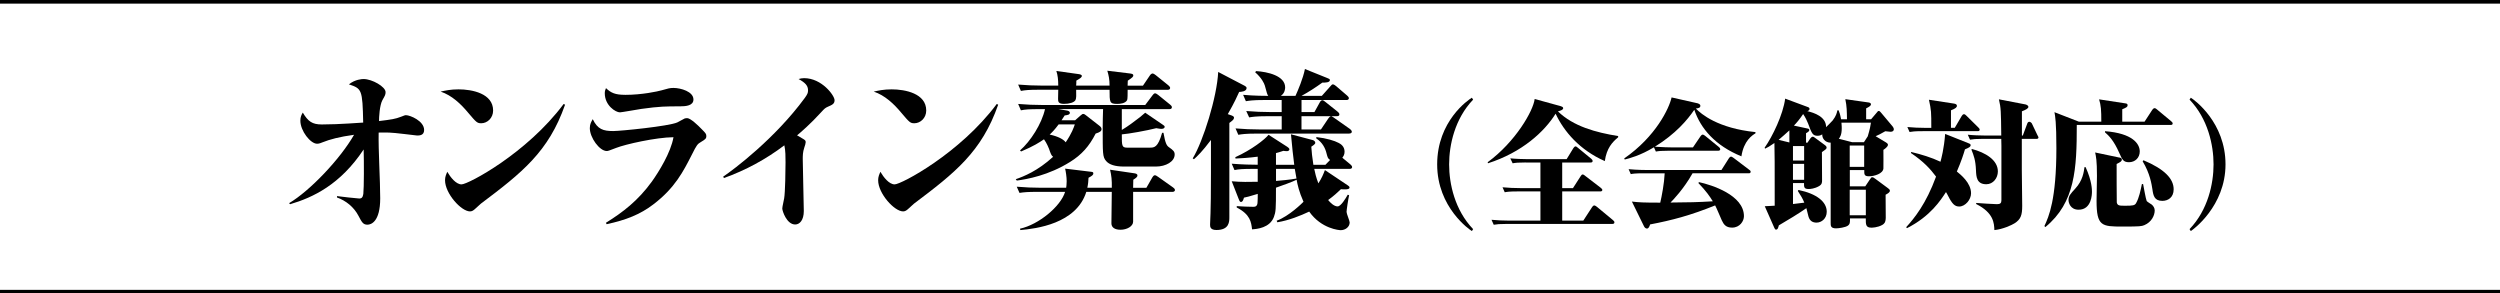
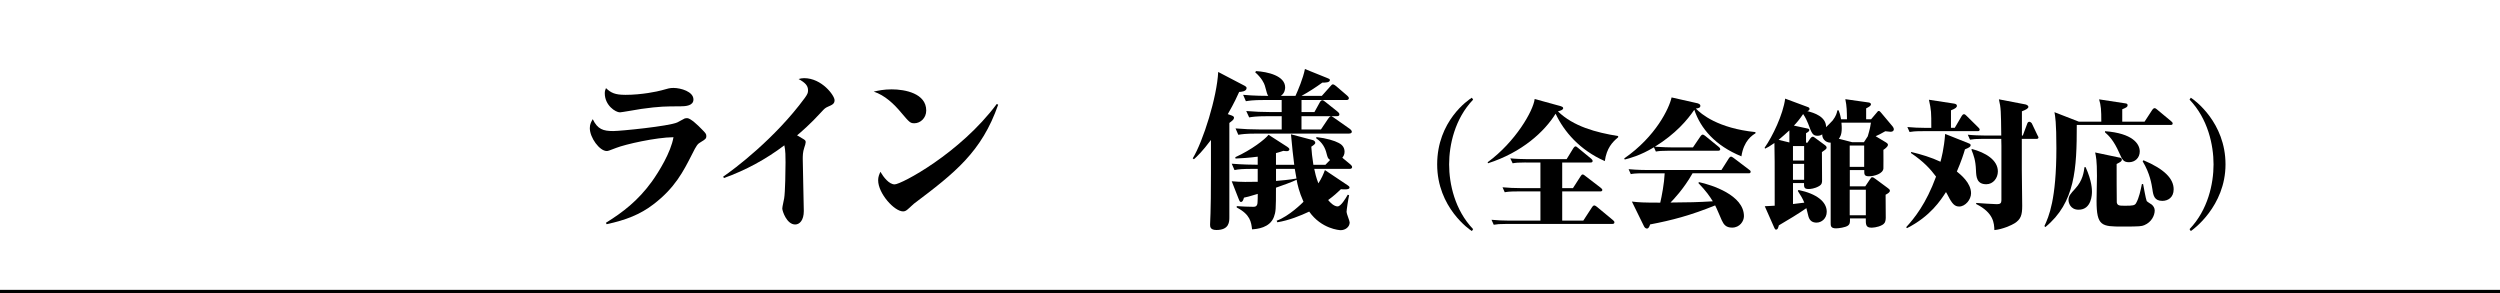
<svg xmlns="http://www.w3.org/2000/svg" id="_イヤー_2" width="690" height="81" viewBox="0 0 690 81">
  <defs>
    <style>.cls-1{fill:none;stroke:#000;stroke-miterlimit:10;}</style>
  </defs>
  <g id="_ブジェクト">
    <g>
-       <path d="M79.81,56.06c5.65-3.33,14.06-12.12,17.91-18.86-4.09,.57-6.6,1.24-8.74,2.09-.9,.38-1.24,.38-1.47,.38-1.81,0-4.61-3.52-4.61-6.37,0-1.05,.33-1.66,.67-2.23,1.47,2.47,2.61,3.28,5.27,3.28,4.94,0,10.88-.52,11.4-.52-.19-9.17-.38-9.36-3.94-10.55,1.71-1.38,3.66-1.47,4.04-1.47,2.38,0,6.08,2.14,6.08,3.61,0,.67-.14,.95-.86,2.19-.81,1.47-.95,4.85-.95,5.8,3.52-.43,4.47-.57,6.08-1.19,.95-.38,1.09-.43,1.38-.43,1.09,0,4.99,1.57,4.99,4.09,0,1.52-1.33,1.52-1.95,1.52-.19,0-6.46-.81-7.7-.81-1.38-.05-2.28,0-2.9,0-.1,5.04,.43,13.11,.43,18.15,0,6.46-2.52,7.27-3.52,7.27-1.19,0-1.52-.62-2.52-2.52-1.24-2.33-3.37-4.09-5.89-4.99v-.38c1.05,.14,5.61,.67,6.18,.67s.95-.28,1.09-1.28c.19-1.76,.19-8.89,.09-12.26-6.46,9.74-14.02,13.26-20.29,15.11l-.29-.29Z" />
-       <path d="M126.55,24.66c3.75,0,9.55,1.14,9.55,5.84,0,2.09-1.62,3.52-3.28,3.52-1.14,0-1.38-.29-3.56-2.85-2.09-2.52-4.56-4.85-7.65-5.89,1.33-.29,2.76-.62,4.94-.62Zm29.41,4.23c-4.56,13.02-11.88,18.77-23.24,27.32-.14,.14-1.33,1.19-1.62,1.47-.38,.33-.76,.67-1.38,.67-2.42,0-6.89-4.94-6.89-8.6,0-.95,.29-1.57,.62-2.33,.86,1.47,2.38,3.47,3.94,3.47,1.81,0,18.01-8.55,28.18-22.19l.38,.19Z" />
      <path d="M167.25,61.48c4.66-2.9,8.84-6.08,12.69-11.4,1.9-2.66,5.23-8.03,5.94-12.21-4.89,.05-13.26,1.95-15.82,2.95-2,.76-2.19,.86-2.61,.86-1.95,0-4.66-3.66-4.66-6.32,0-1.14,.43-1.81,.81-2.47,1.33,2.8,2.9,3.28,5.65,3.28,2,0,15.35-1.33,17.68-2.38,.33-.14,1.71-.95,2.04-1.09,.28-.09,.52-.09,.71-.09,.9,0,3.04,2.04,3.94,2.99,1.19,1.19,1.33,1.38,1.33,2,0,.57-.24,.86-1.38,1.52-1.09,.62-1.28,.9-2.57,3.47-2.42,4.75-4.7,9.27-10.69,13.83-3.61,2.76-7.56,4.32-12.88,5.46l-.19-.38Zm5.27-35.3c4.7,0,8.98-.95,10.03-1.24,1.81-.52,2.33-.67,3.33-.67,2,0,5.51,1,5.51,3.18,0,1.71-2.04,1.9-3.71,1.9-3.8,0-5.61,0-10.69,.71-.9,.14-5.51,.95-5.89,.95-1.19,0-4.18-1.9-4.18-5.27,0-.52,.09-.9,.33-1.42,1.38,1.33,2.57,1.85,5.27,1.85Z" />
      <path d="M199.6,48.75c2.9-1.95,14.25-10.45,22.52-21.71,.71-1,.9-1.38,.9-2.09,0-1.28-.71-2.09-2.61-3.14,.52-.14,.95-.24,1.52-.24,4.89,0,8.41,4.8,8.41,6.08,0,1-.62,1.28-1.85,1.81-.71,.33-.86,.43-1.9,1.57-2.8,3.09-5.7,5.61-6.6,6.32,.29,.19,1.66,1,1.76,1.04,.43,.29,.62,.38,.62,.86,0,.29-.19,.95-.38,1.47-.43,1.24-.43,2.33-.43,3.18,0,2.28,.29,12.31,.29,14.35,0,2.52-1.14,3.71-2.38,3.71-2.33,0-3.56-3.71-3.56-4.42,0-.48,.48-2.42,.52-2.8,.29-1.62,.38-7.94,.38-9.93,0-1.47,0-3.28-.33-4.7-5.08,3.85-10.69,6.89-16.68,9.03l-.19-.38Z" />
      <path d="M246.09,24.66c3.75,0,9.55,1.14,9.55,5.84,0,2.09-1.62,3.52-3.28,3.52-1.14,0-1.38-.29-3.56-2.85-2.09-2.52-4.56-4.85-7.65-5.89,1.33-.29,2.76-.62,4.94-.62Zm29.41,4.23c-4.56,13.02-11.88,18.77-23.24,27.32-.14,.14-1.33,1.19-1.62,1.47-.38,.33-.76,.67-1.38,.67-2.42,0-6.89-4.94-6.89-8.6,0-.95,.29-1.57,.62-2.33,.86,1.47,2.38,3.47,3.94,3.47,1.81,0,18.01-8.55,28.18-22.19l.38,.19Z" />
-       <path d="M298.31,31.83c.29-.28,.43-.38,.67-.38s.48,.14,.76,.38l3.66,2.85c.38,.29,.62,.57,.62,.95,0,.57-.43,.86-1.62,1.24-1.76,3.47-3.85,5.84-7.08,7.84-5.94,3.71-11.83,4.75-14.68,5.13l-.29-.38c2.23-.76,6.03-2.28,10.31-6.18-.48-.33-.67-.86-1.14-2.23-.1-.24-.57-1.47-1.38-2.61-1.24,.86-2.85,1.9-6.32,3.37l-.29-.29c2.9-2.52,5.99-7.36,6.89-11.4h-1.52c-2.9,0-3.94,.09-5.13,.33l-.76-1.76c2.23,.19,4.47,.29,6.75,.29h28.32l2-2.66c.14-.19,.43-.57,.71-.57s.71,.33,.9,.48l3.28,2.66c.29,.24,.47,.43,.47,.71,0,.43-.38,.52-.71,.52h-13.11v5.75c1.76-1.04,3.37-2.28,4.99-3.52,.24-.19,1.09-.9,1.47-1.24l4.94,3.37c.24,.14,.43,.33,.43,.52,0,.38-.38,.57-.95,.57-.29,0-.76-.09-1.38-.19-2.61,.67-7.65,1.57-9.5,1.71,0,3.09,0,3.66,1.43,3.66h6.27c1.24,0,2.28,0,3.42-4.09h.38c.52,2.95,.9,3.52,1.47,3.94,1.24,.86,1.62,1.24,1.62,2.04,0,1.95-2.42,3.33-5.18,3.33h-8.79c-2.47,0-4.09-.52-4.94-1.52-1-1.14-.95-2.04-.95-9.46,0-.47,.05-4.13,.1-4.89h-12.35l2.47,.43c.24,.05,.71,.19,.71,.62,0,.52-.67,.62-1.43,.71-.19,.29-.33,.48-.86,1.33h3.75l1.57-1.38Zm8.55,20c.05-2.04-.1-3.42-.48-4.99l6.79,1c.24,.05,.76,.14,.76,.57,0,.52-.57,.81-1.14,1.19,0,.47-.05,1.57-.05,2.23h3.66l1.66-2.9c.1-.19,.38-.57,.71-.57,.14,0,.38,.09,.9,.47l4.09,2.9c.19,.14,.52,.38,.52,.71,0,.43-.43,.52-.71,.52h-10.83v8.22c0,1.28-1.71,2.23-3.47,2.23-1.57,0-2.52-.62-2.52-1.76,0-1.38,.1-7.46,.1-8.7h-7.03c-2.76,8.84-13.92,10.17-18.2,10.55l-.1-.38c5.18-1.14,11.21-6.13,12.45-10.17h-7.46c-2.9,0-3.94,.1-5.13,.29l-.76-1.71c2.23,.19,4.51,.29,6.75,.29h6.89c.05-.38,.14-.95,.14-1.81,0-1.14-.24-2.71-.43-3.47l7.08,.86c.48,.05,.71,.09,.71,.47s-.33,.67-1.33,1.19c-.05,.9-.09,1.66-.33,2.76h6.75Zm-.62-28.18c0-1.76-.24-2.85-.62-4.13l6.27,.76c.62,.09,.9,.19,.9,.52s-.1,.52-1.52,1.47c0,.33-.05,1.19-.05,1.38h4.23l1.9-2.8c.14-.24,.48-.57,.76-.57,.24,0,.67,.29,.9,.48l3.47,2.8c.24,.19,.48,.48,.48,.71,0,.43-.38,.52-.71,.52h-11.02c0,1,0,2.57-.14,2.85-.52,.9-1.85,1.04-2.76,1.04-2.09,0-2.09-.47-2.09-3.9h-9.22c.05,1.38,.05,2.42-.19,2.85-.38,.67-1.71,1.04-3.18,1.04-1.62,0-1.62-.71-1.62-1.43,0-.38,.05-2.14,.05-2.47h-5.18c-2.9,0-3.94,.1-5.13,.33l-.76-1.76c2.23,.19,4.47,.29,6.75,.29h4.32c0-1.66-.14-2.85-.52-4.04l6.13,.86c.48,.05,.9,.24,.9,.47,0,.43-.38,.67-1.52,1.33,0,.43,0,.9-.05,1.38h9.22Zm-14.06,10.69c-1.09,1.47-1.81,2.19-2.47,2.8,2.38,.52,3.85,1.33,4.42,2.14,1.71-2.52,2.23-4.09,2.52-4.94h-4.47Z" />
      <path d="M342.01,25.37c-.52,1.14-1.28,2.9-3.14,6.13l1.09,.38c.47,.19,.67,.38,.62,.67-.05,.43-.33,.67-1.28,1.38v25.99c0,1.24,0,3.56-3.56,3.56-1.76,0-1.76-.95-1.76-1.52,0-1.05,.24-2.38,.24-14.25v-9.08c-2.42,3.23-3.75,4.47-4.7,5.32l-.33-.24c2.9-4.75,6.7-16.96,7.03-23.85l7.36,3.85c.19,.1,.48,.33,.48,.57,0,1-1.62,1.09-2.04,1.09Zm30.41,21.24h-9.69c.19,.95,.52,2.42,1.14,3.99,.95-1.47,1.33-2.42,1.81-3.66l6.32,4.23c.24,.19,.47,.29,.47,.62,0,.62-1.66,.48-2.38,.43-.9,.86-1.9,1.81-3.52,2.99,.57,.71,1.62,1.76,2.61,1.76,.9,0,2.19-2.14,2.8-3.23l.38,.14c-.24,1-.71,4.13-.71,4.61s.86,2.47,.86,2.9c0,1.24-1.19,2.14-2.47,2.14-.33,0-5.32-.33-8.7-5.13-2.42,1.14-5.56,2.42-8.79,2.95l-.19-.43c3.47-1.28,7.08-4.89,7.41-5.23-1.24-2.76-1.66-4.75-1.9-6.08-1,.52-4.28,1.71-5.7,2.19,0,6.08-.05,6.65-.57,8.08-1.14,3.04-4.7,3.33-6.03,3.42-.24-2-.48-4.09-4.23-6.03v-.38c1.52,.1,3.14,.19,4.61,.19,.52,0,1.14-.14,1.14-1.38,0-.19,.09-1.43,.05-2.19-2.42,.76-2.99,.86-3.8,1.04-.24,.86-.47,1.19-.81,1.19-.29,0-.38-.14-.67-.86l-1.9-4.85c2.57,.24,4.85,.19,7.17,.14v-3.56h-1.28c-2.9,0-3.94,.09-5.13,.33l-.76-1.76c2.76,.24,5.8,.29,7.17,.29v-2.23c-2.52,.33-4.32,.43-6.13,.52l-.05-.38c4.51-2.04,8.22-4.94,9.17-6.18l5.18,3.33c.28,.19,.57,.43,.57,.67,0,.05,0,.52-.71,.52-.33,0-.67-.05-.95-.09-1,.33-1.42,.47-2.04,.62v3.23h5.04c-.19-1.38-.71-5.94-.9-8.41l5.94,1.57c.24,.05,.76,.29,.76,.76,0,.19,0,.38-1.09,1.09,.09,1.47,.24,2.85,.57,4.99h3.33l1.28-1.33c-.62-.38-.71-.81-.95-1.71-.38-1.62-1.19-3.14-2.85-4.23v-.38c2.85,.33,5.04,1,6.18,1.62,.57,.29,1.62,.95,1.62,2.42,0,.86-.38,1.33-.62,1.66l2.23,1.85c.19,.19,.47,.43,.47,.71,0,.48-.43,.52-.76,.52Zm-.05-9.74h-25.47c-3.28,0-4.23,.19-5.13,.33l-.76-1.76c2.23,.19,4.47,.29,6.75,.29h5.99v-3.66h-3.85c-3.33,0-4.23,.19-5.13,.33l-.81-1.76c2.28,.19,4.51,.29,6.79,.29h2.99v-3.33h-4.7c-3.33,0-4.23,.19-5.18,.33l-.76-1.76c3.14,.29,6.37,.29,6.94,.29-.29-.33-.43-.95-.95-2.85-.19-.62-.86-2.09-2.66-3.66l.24-.33c3.18,.19,8.03,1.28,8.03,4.51,0,.43-.09,1.57-1.19,2.33h4.04c.71-1.57,2.09-4.8,2.61-7.41l6.13,2.47c.48,.19,.76,.29,.76,.57,0,.71-1.28,.71-2.09,.71-1.85,1.33-3.75,2.57-5.75,3.66h5.61l2.33-2.61c.29-.33,.48-.57,.71-.57,.29,0,.67,.29,.9,.48l3.04,2.61c.19,.19,.48,.43,.48,.71,0,.52-.48,.52-.71,.52h-12.35v3.33h3.56l1.47-2.66c.09-.19,.38-.62,.71-.62,.29,0,.57,.29,.9,.52l3.33,2.66c.19,.14,.48,.43,.48,.71,0,.52-.43,.52-.71,.52h-1.52c.33,.14,.67,.38,.86,.52l4.32,3.04c.19,.14,.48,.48,.48,.71,0,.47-.48,.52-.71,.52Zm-15.01,9.74h-5.18v3.33c1.05-.09,3.9-.33,5.65-.67-.14-.71-.24-1.42-.47-2.66Zm1.85-14.54v3.66h5.37l2.04-3.04c.19-.29,.43-.52,.71-.62h-8.13Z" />
      <path d="M406.24,63.77c-.53-.3-9.58-6.46-9.58-18.4s8.56-17.8,9.58-18.4l.34,.53c-5.06,5.29-6.62,12.51-6.62,17.87s1.56,12.59,6.62,17.87l-.34,.53Z" />
      <path d="M446.62,37.88c-1.6,1.33-3.19,3-3.69,6.58-6.92-3.04-11.29-8.17-13.58-13.08-3.04,4.91-9.2,10.65-18.67,13.69l-.08-.3c7.68-5.63,12.59-14.18,12.97-17.45l7.19,1.98c.23,.08,.68,.23,.68,.53,0,.46-.53,.65-1.45,.91,4.26,4.14,10.46,5.82,16.62,6.81v.34Zm-25.48,6.96c-2.13,0-2.81,.08-3.65,.23l-.65-1.37c1.33,.15,3.57,.23,4.98,.23h10.57l1.86-3.04c.11-.19,.38-.49,.61-.49,.19,0,.46,.23,.68,.42l3.65,3c.19,.15,.38,.42,.38,.61,0,.38-.34,.42-.57,.42h-7.83v7.07h2.97l2.13-3.31c.15-.23,.3-.46,.57-.46,.19,0,.42,.19,.72,.42l4.26,3.27c.3,.23,.42,.42,.42,.57,0,.42-.42,.42-.61,.42h-10.46v8.06h5.82l2.43-3.73c.11-.19,.34-.46,.61-.46,.23,0,.57,.27,.72,.38l4.45,3.69c.27,.23,.38,.38,.38,.61,0,.34-.3,.42-.57,.42h-29.09c-2.09,0-2.74,.08-3.65,.23l-.61-1.37c1.63,.15,3.27,.23,4.94,.23h8.56v-8.06h-6.2c-2.32,0-3,.11-3.65,.23l-.61-1.37c1.64,.15,3.31,.23,4.98,.23h5.48v-7.07h-4.03Z" />
      <path d="M467.25,40.69l2.09-3.08c.11-.19,.38-.46,.61-.46s.57,.27,.72,.38l3.73,3.04c.34,.3,.38,.46,.38,.61,0,.42-.42,.42-.57,.42h-13.54c-2.09,0-2.81,.08-3.65,.23l-.53-1.18c-3.76,2.28-6.73,3.04-8.06,3.38l-.15-.3c8.75-6.05,12.43-13.88,13.08-16.84l7.22,1.63c.08,.04,.72,.19,.72,.68,0,.57-.53,.65-1.25,.76,1.48,1.52,6.08,5.44,16.46,6.5v.34c-.88,.53-3.23,2.02-3.88,6.35-7.26-2.97-11.25-7.68-13-12.85-1.94,2.85-5.13,6.62-10.88,10.19,1.98,.15,4.11,.19,4.6,.19h5.89Zm-.11,7.15c-2.47,4.37-5.4,7.38-6.08,8.06,5.1-.04,7.38-.08,11.67-.34-.8-1.33-1.83-2.81-3.99-5.06l.19-.23c3.5,.76,12.4,3.57,12.4,9.39,0,1.37-1.14,3.16-3.27,3.16-1.71,0-2.32-.87-2.85-2.02-.27-.57-1.48-3.5-1.83-4.11-6.65,2.7-11.9,4.11-17.95,5.25-.19,.61-.42,1.14-.88,1.14-.3,0-.61-.23-.8-.61l-3.35-6.84c1.98,.23,3.12,.3,7.83,.3,.42-1.79,1.1-5.36,1.22-8.1h-5.7c-2.43,0-3.12,.11-3.65,.23l-.61-1.37c2.43,.23,4.83,.23,4.94,.23h20.69l2.05-3.23c.11-.19,.34-.46,.61-.46,.11,0,.27,.04,.72,.38l4.26,3.23c.19,.11,.42,.3,.42,.57,0,.42-.38,.42-.57,.42h-15.48Z" />
      <path d="M498.85,39.4l.76-1.14c.19-.27,.46-.53,.72-.53,.19,0,.46,.19,.76,.42l2.59,1.9c.46,.34,.46,.57,.46,.68,0,.34-.11,.42-1.29,1.25,0,1.25,.04,6.69,.04,7.8,0,.57,0,1.14-.91,1.63-1.14,.65-2.32,.76-2.78,.76-1.33,0-1.29-.57-1.29-1.64h-3.04v5.78c.99-.11,2.36-.27,3.12-.38-.46-1.14-.95-1.94-1.79-3.23l.19-.27c5.06,1.06,7.79,3.27,7.79,6.01,0,1.9-1.45,3-2.81,3-.99,0-1.86-.38-2.24-1.71-.11-.34-.49-1.94-.57-2.28-1.79,1.29-5.51,3.54-7.6,4.75-.15,.57-.27,1.18-.8,1.18-.23,0-.38-.38-.46-.53l-2.62-5.93c.42,0,2.36-.11,2.74-.15,0-12.47,0-14.03-.08-17.3-1.37,.95-1.9,1.25-2.59,1.56l-.11-.27c2.17-3.08,5.1-9.16,5.67-13.54l6.24,2.32c.15,.04,.49,.19,.49,.53s-.38,.53-.61,.61c1.83,.42,5.21,1.52,5.17,4.41,.3-.3,1.6-1.56,1.83-1.86,.95-1.25,1.14-2.05,1.29-2.78h.34c.23,.57,.42,1.07,.68,2.47h1.63c-.04-2.21-.04-3.57-.46-5.55l6.43,.91c.3,.04,.65,.19,.65,.49,0,.34-.27,.61-1.33,1.14v3h1.37l1.52-1.79c.34-.42,.38-.49,.57-.49,.27,0,.38,.15,.65,.46l3.19,3.8c.15,.15,.34,.53,.34,.8,0,.34-.27,.68-.88,.68-.23,0-1.25-.11-1.48-.15-1.25,.72-1.86,1.03-2.66,1.37l2.78,1.67c.57,.34,.61,.53,.61,.72,0,.53-.99,1.22-1.25,1.37,0,.84,.04,4.6,0,5.17-.15,1.41-2.47,2.13-3.99,2.13-1.25,0-1.33-.46-1.29-1.71h-3.99v4.49h4.26l1.25-1.86c.42-.61,.42-.65,.68-.65,.23,0,.42,.11,.84,.42l3.54,2.62c.3,.23,.49,.38,.49,.68,0,.42-.53,.76-1.18,1.1,0,1.03,.04,5.48,.04,6.39-.04,1.33-.46,1.64-.95,1.94-1.33,.76-2.89,.76-3,.76-1.6,0-1.56-.91-1.56-2.55h-4.37c.04,1.1,0,1.6-.61,2.02-.68,.46-2.47,.72-3.23,.72-1.48,0-1.48-.72-1.48-1.48v-22.17c-1.6,0-2.4-1.29-2.32-2.28-.23,.15-.65,.38-1.29,.38-1.37,0-1.63-.68-2.62-3.38-.27-.68-.76-1.75-1.37-2.62-.99,1.48-1.83,2.47-2.55,3.19l3.73,.8c.23,.04,.53,.11,.53,.42,0,.34-.42,.61-.91,.88v2.62h.42Zm-4.98-3.42c-1.03,.95-1.9,1.71-2.97,2.62l2.97,.72v-3.35Zm.99,4.33v3.99h3.08v-3.99h-3.08Zm3.08,4.91h-3.08v4.41h3.08v-4.41Zm10.3-11.37c.08,.8,.08,1.44,.08,1.56,0,1.79-.46,2.43-.8,2.89l3.69,.95h3.23l1.06-1.63c.61-2.02,.76-2.97,.88-3.76h-8.14Zm2.28,6.31v5.89h3.99v-5.89h-3.99Zm0,12.21v7.04h4.45v-7.04h-4.45Z" />
      <path d="M543.24,39.51c.5,.19,.65,.27,.65,.57,0,.42-.38,.65-1.56,1.14-.38,1.29-.99,3.23-2.24,6.12,1.03,.84,3.92,3.12,3.92,6.01,0,1.75-1.6,3.65-3.27,3.65-1.22,0-1.94-.72-3.04-2.89-.27-.49-.42-.84-.61-1.1-1.45,2.24-4.3,6.69-10.76,9.96l-.23-.27c2.24-2.43,5.51-6.46,8.25-13.96-1.56-2.09-3.42-4.14-6.92-6.5l.04-.3c2.74,.65,5.63,1.52,8.1,2.7,.23-.84,.99-3.61,1.29-7.68l6.39,2.55Zm-3.73-4.22l1.94-3.31c.15-.23,.34-.46,.61-.46s.42,.19,.68,.42l3.27,3.23c.19,.19,.38,.38,.38,.61,0,.38-.34,.42-.57,.42h-15.13c-2.28,0-2.93,.11-3.65,.23l-.61-1.37c1.63,.15,3.31,.23,4.94,.23h1.67c0-4.41,0-4.75-.65-7.76l6.92,1.06c.46,.08,.8,.23,.8,.61,0,.42-.38,.76-1.64,1.25v4.83h1.03Zm18.78,2.13l1.25-3.35c.11-.27,.27-.46,.57-.46,.23,0,.57,.27,.68,.46l1.56,3.27c.08,.19,.27,.42,.27,.57,0,.34-.27,.42-.57,.42h-4.03v8.48c0,1.6,.11,8.56,.11,10,0,2.55-.38,3.73-2.13,4.83-.72,.46-3.19,1.63-5.55,1.86-.08-1.86-.15-4.75-5.02-7.19v-.3c1.18,.08,4.64,.34,5.74,.34,.91,0,1.22-.3,1.22-1.07v-15.02c0-1.18-.04-1.37-.04-1.94h-4.98c-2.09,0-2.74,.08-3.65,.23l-.61-1.37c1.29,.15,3.57,.23,4.94,.23h4.3c-.08-6.77-.08-7.53-.65-10l7.34,1.41c.34,.08,.8,.34,.8,.65,0,.46-.65,.8-1.79,1.25v6.69h.23Zm-14.07,3.69c3.76,.99,7.19,3.04,7.19,6.2,0,1.83-1.29,3.54-3.19,3.54-2.66,0-2.78-2.05-2.85-3.84-.11-2.81-.61-4.07-1.25-5.7l.11-.19Z" />
      <path d="M591.9,33.58l2.13-3.27c.11-.19,.38-.46,.65-.46,.19,0,.49,.19,.68,.38l3.88,3.23c.19,.15,.42,.38,.42,.61,0,.34-.27,.42-.61,.42h-25.86c0,12.02-.42,21.41-8.67,28.18l-.27-.27c1.22-2.62,3.31-7.3,3.31-21.52,0-7.19-.34-8.86-.53-9.92l6.73,2.62h6.2c0-3.19-.08-4.41-.61-6.16l7.19,1.1c.34,.04,.68,.11,.68,.5,0,.49-.3,.65-1.48,1.14v3.42h6.16Zm-16.27,12.55c1.75,3.84,1.75,6.27,1.75,6.77,0,.72-.08,4.98-3.69,4.98-2.28,0-2.78-1.94-2.78-2.66,0-1.14,.57-1.75,1.86-3.16,2.09-2.24,2.36-4.6,2.55-5.93h.3Zm9.32-2.66c.3,.08,.68,.15,.68,.57,0,.46-.34,.65-1.44,1.22,0,1.18,0,10.3,.04,10.61,.19,.91,.72,.91,2.4,.91,2.01,0,2.58-.08,2.93-.72,.84-1.48,1.22-3.46,1.6-5.25h.34c.15,.72,.72,4.07,.99,4.68,.23,.27,1.22,.84,1.41,.99,.42,.38,.8,.91,.8,1.6,0,1.33-.84,3.23-2.89,4.07-.8,.3-1.06,.38-5.97,.38-5.74,0-7.19-.08-7.19-7.07,0-1.1,.11-5.89,.11-6.88,0-4.37-.27-5.4-.5-6.5l6.69,1.41Zm-3.96-7.26c7.57,.57,9.58,3.46,9.58,5.59,0,1.75-1.29,2.97-2.97,2.97-1.56,0-1.86-.72-2.66-2.51-1.56-3.57-2.93-4.83-3.96-5.74v-.3Zm10.61,8.02c5.78,2.43,8.33,5.09,8.33,8.02,0,2.28-1.6,3.19-3.12,3.19-2.21,0-2.51-1.48-2.74-3.16-.23-1.44-.65-4.37-2.7-7.76l.23-.3Z" />
      <path d="M604.32,63.24c5.06-5.29,6.62-12.51,6.62-17.87s-1.56-12.59-6.62-17.87l.34-.53c1.03,.61,9.58,6.84,9.58,18.4s-9.05,18.1-9.58,18.4l-.34-.53Z" />
    </g>
-     <line class="cls-1" y1=".5" x2="690" y2=".5" />
    <line class="cls-1" y1="80.5" x2="690" y2="80.5" />
  </g>
</svg>